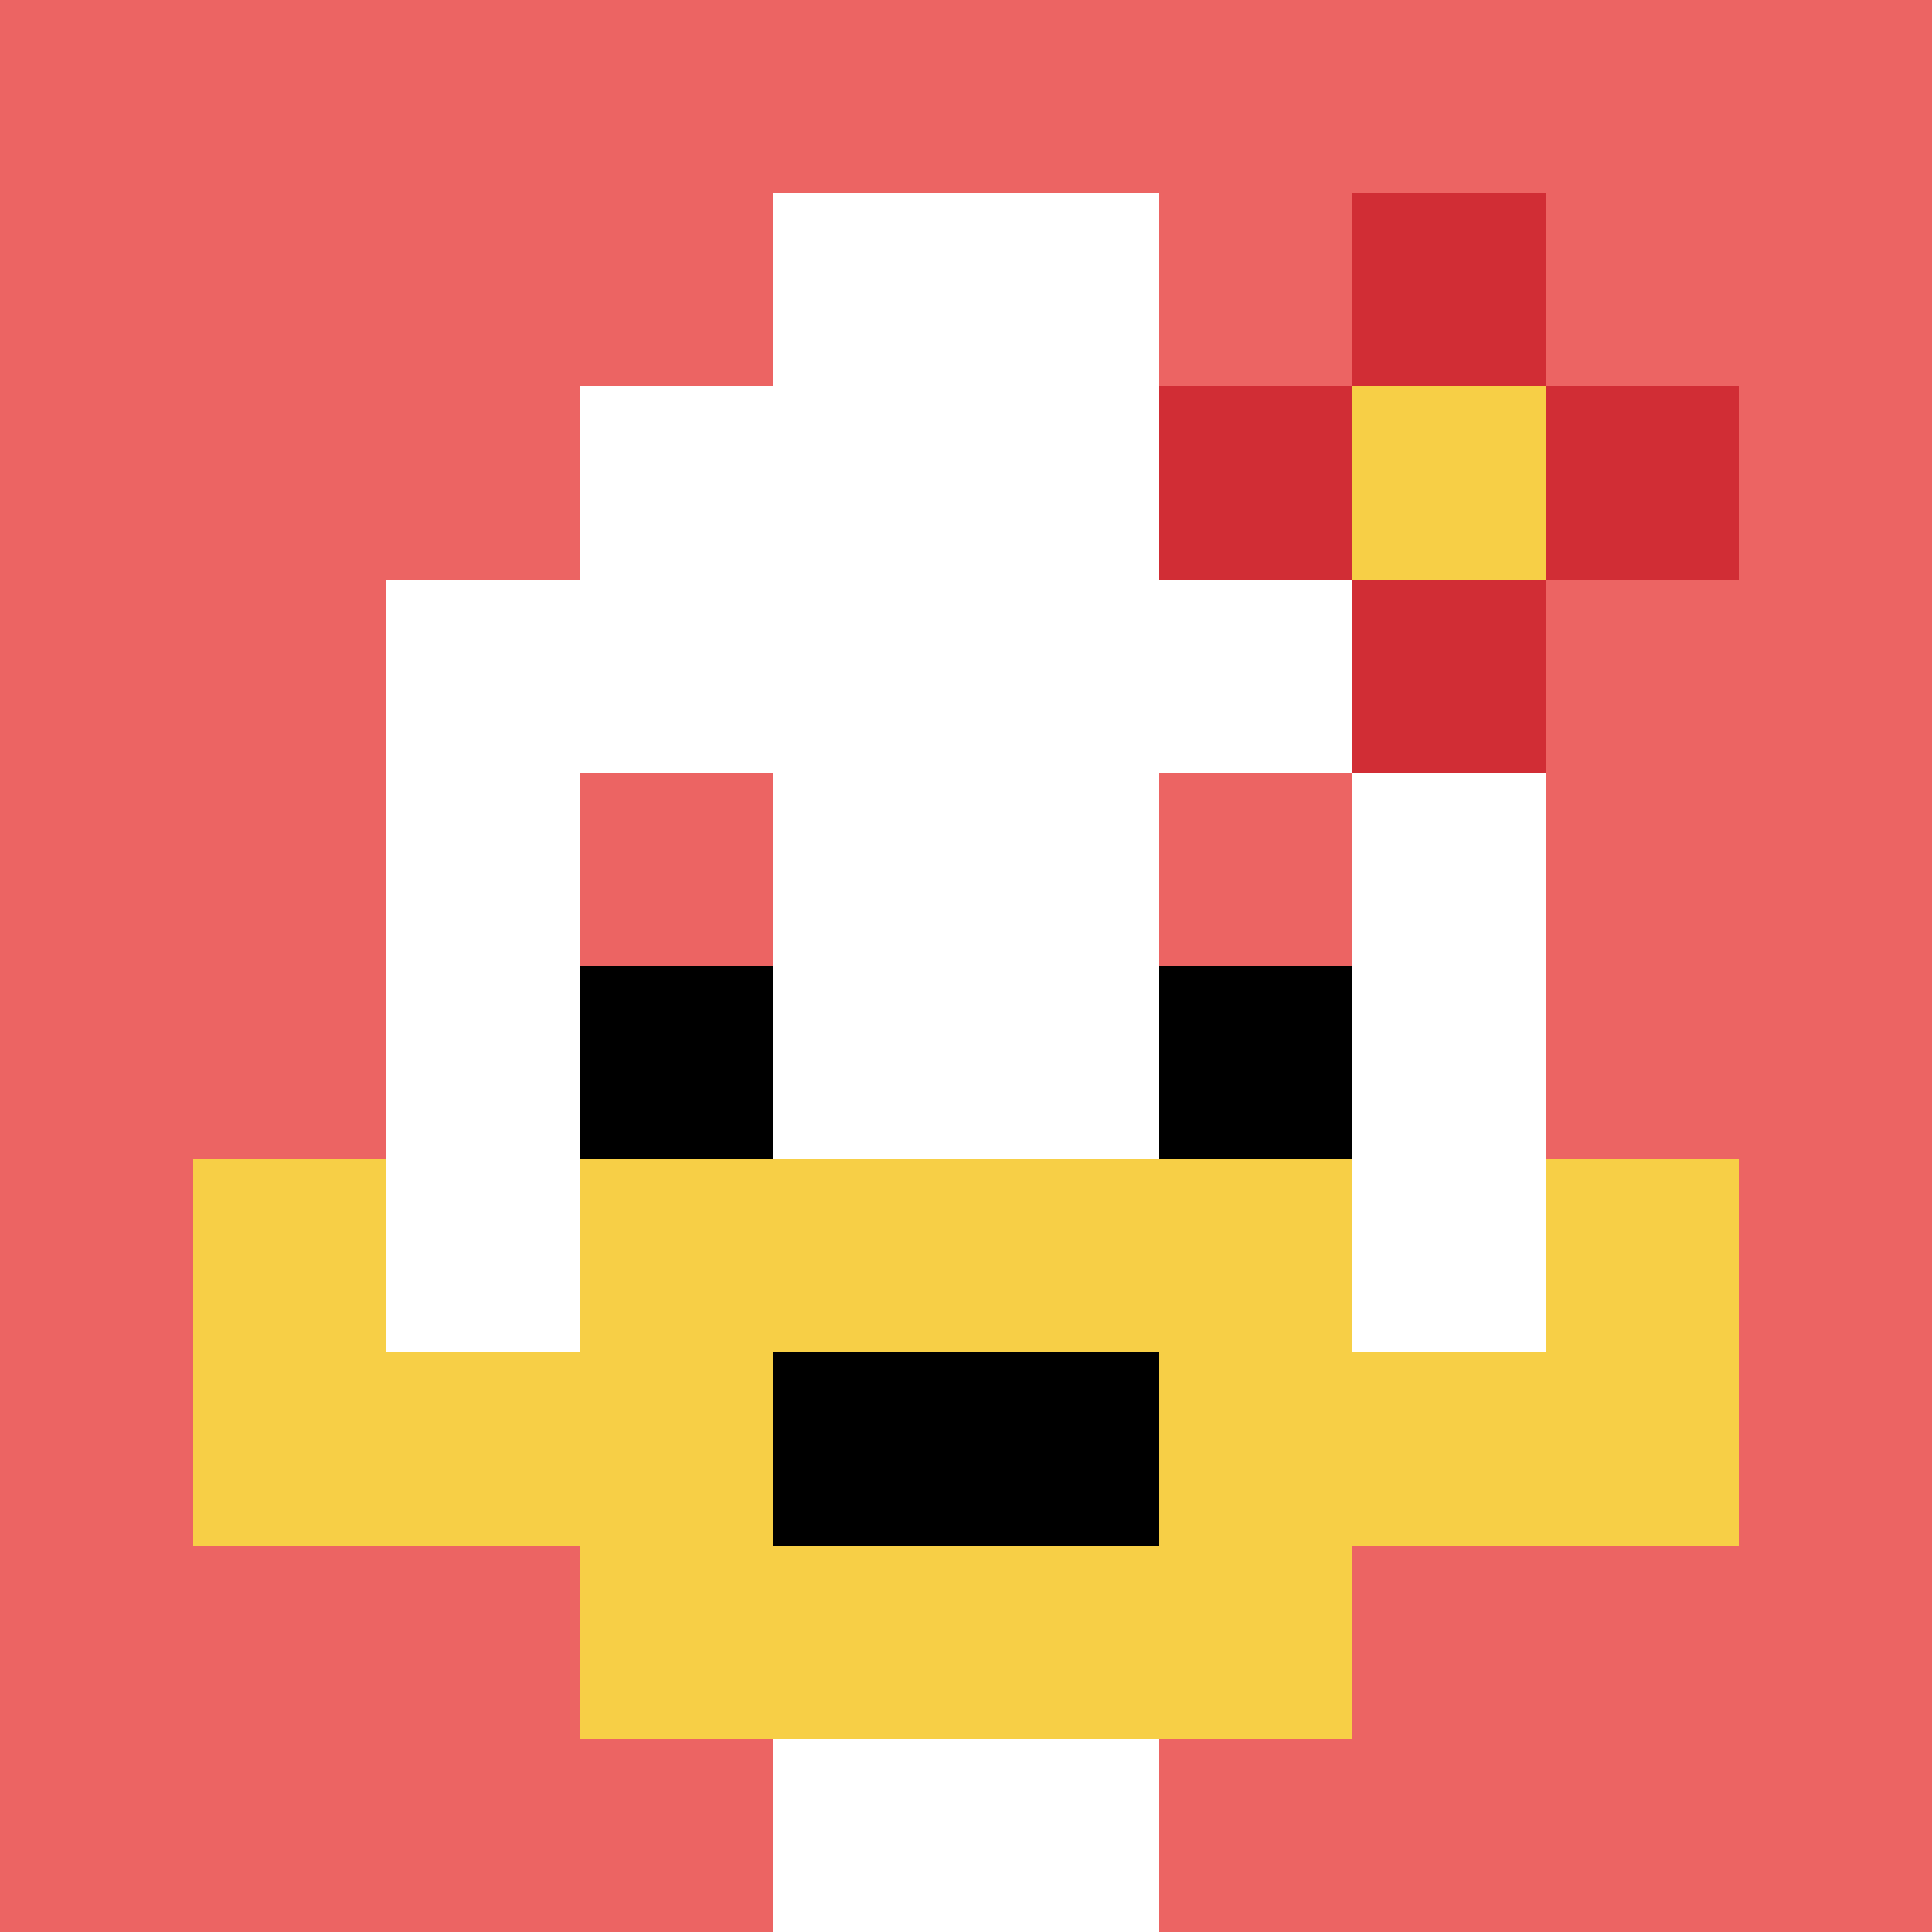
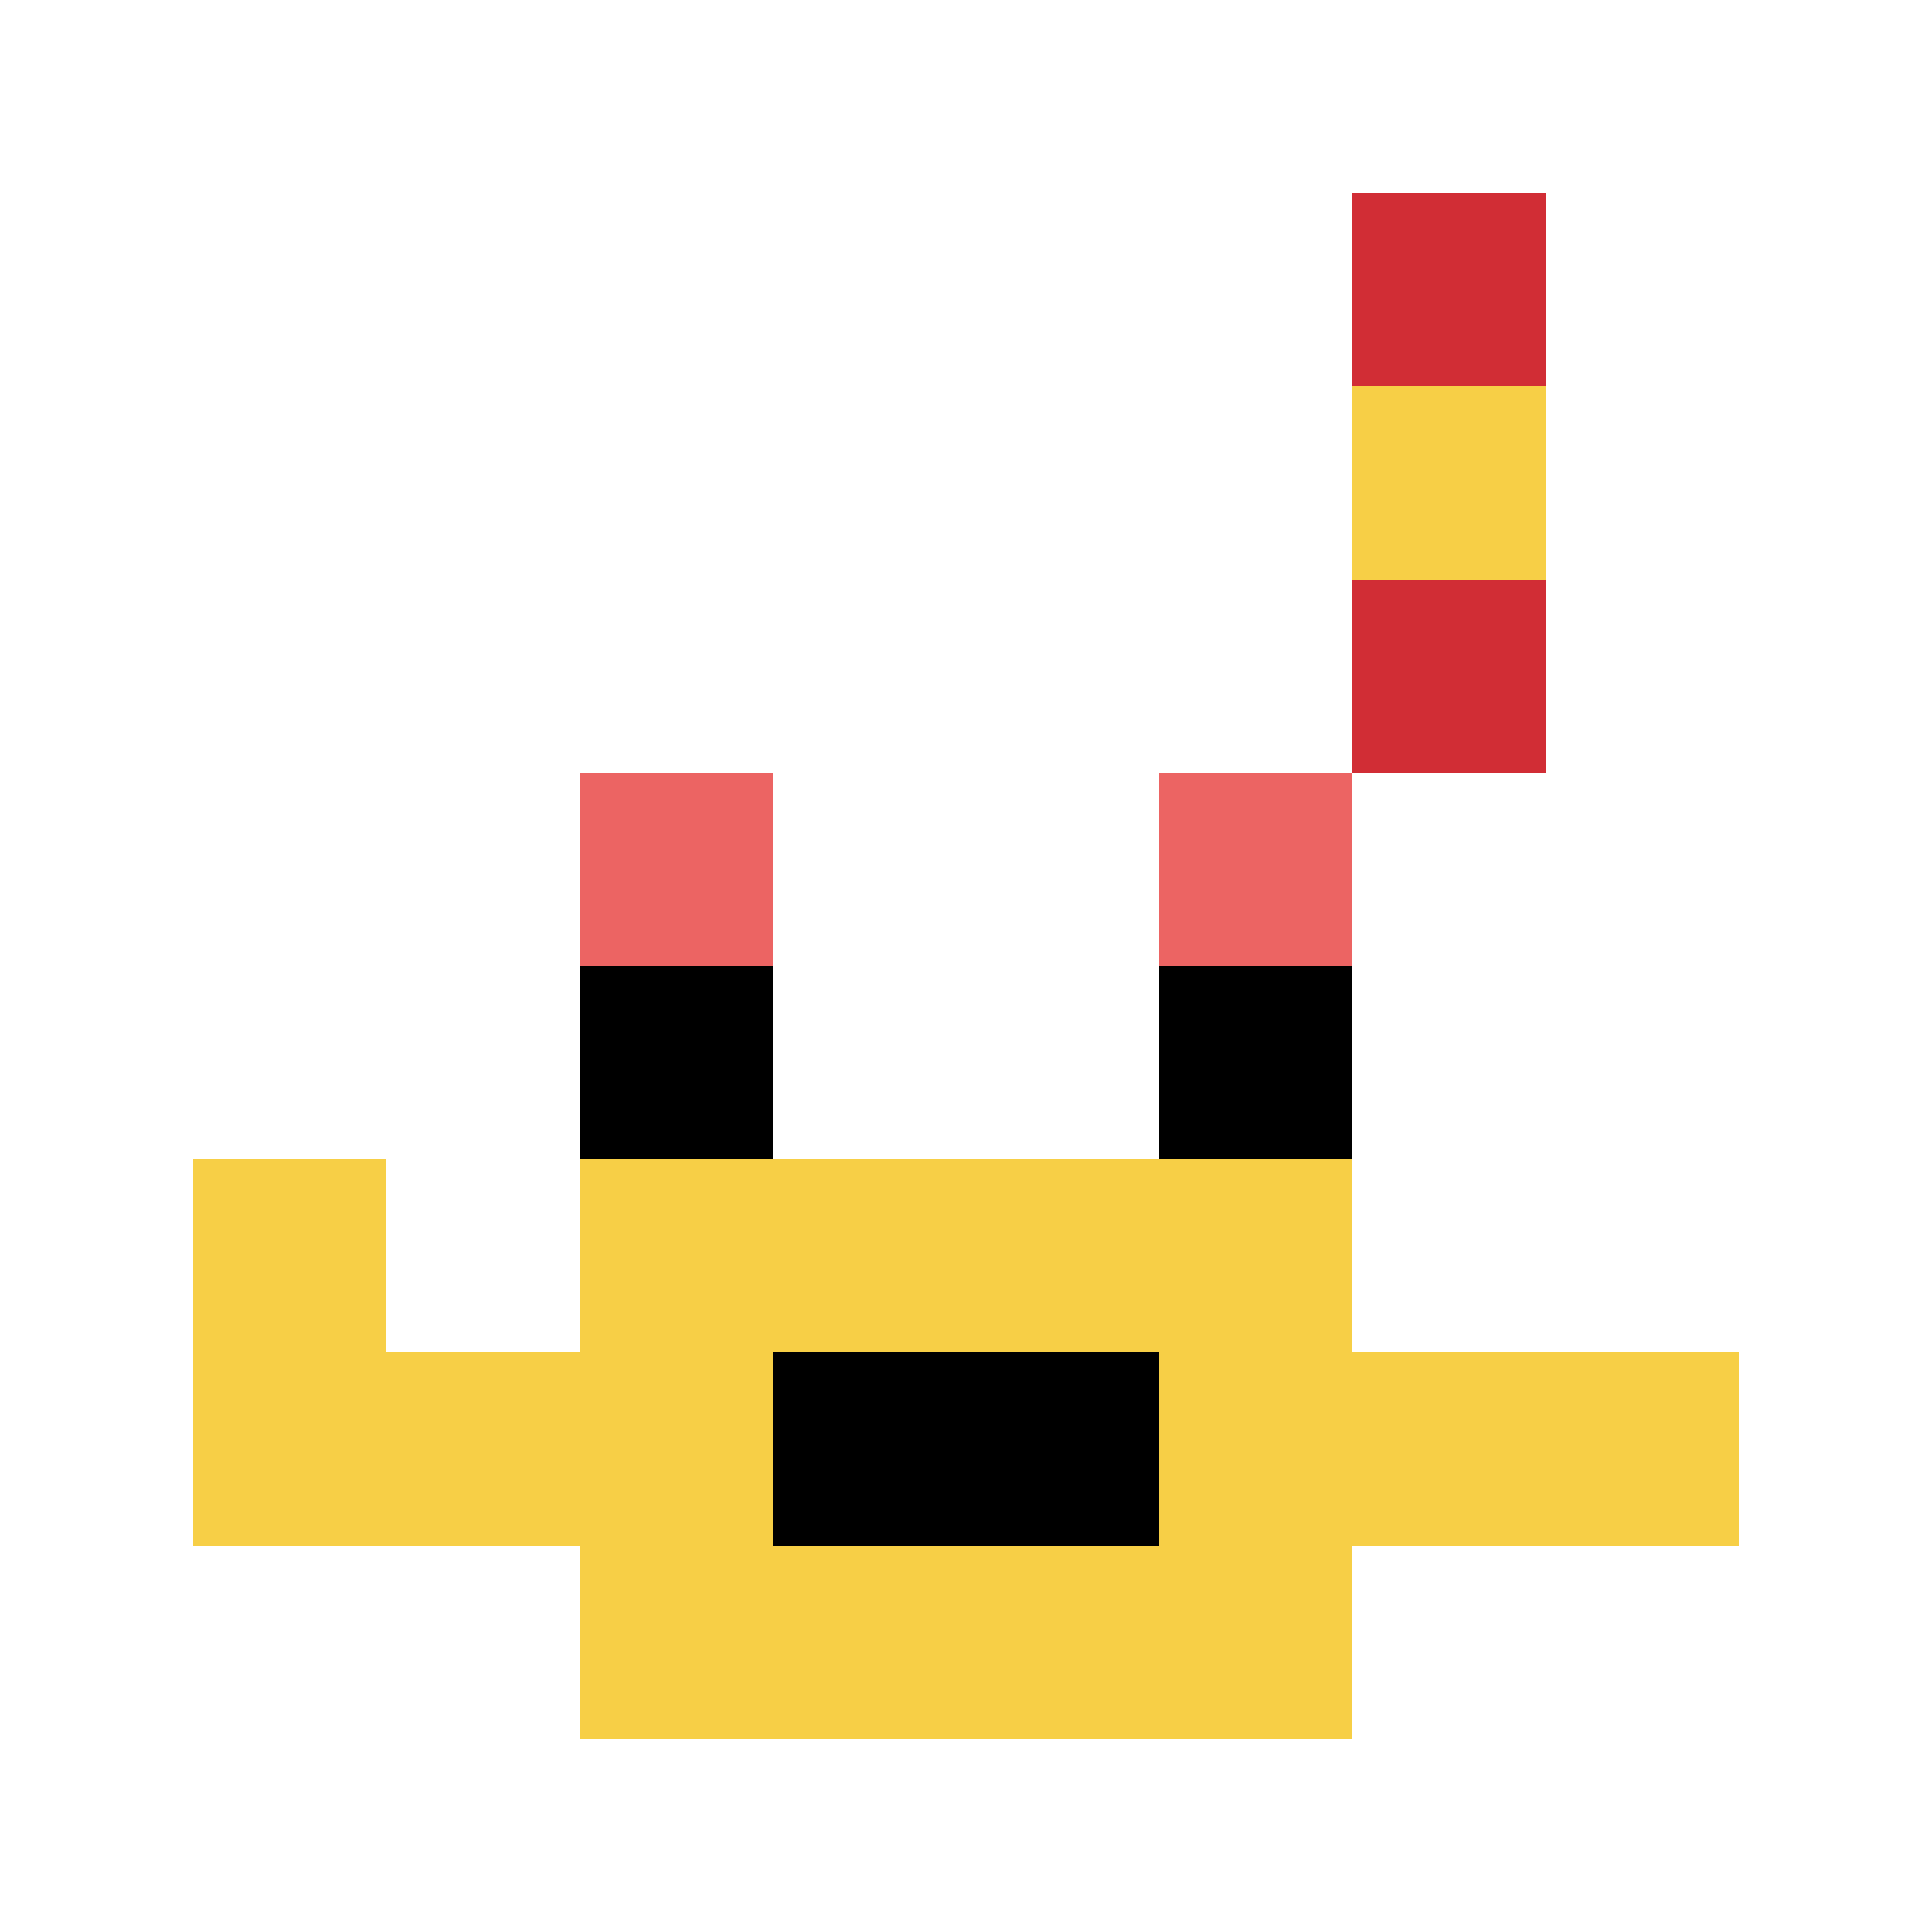
<svg xmlns="http://www.w3.org/2000/svg" version="1.1" width="670" height="670">
  <title>'goose-pfp-59796' by Dmitri Cherniak</title>
  <desc>seed=59796
backgroundColor=#ffffff
padding=20
innerPadding=0
timeout=500
dimension=1
border=false
Save=function(){return n.handleSave()}
frame=788

Rendered at Wed Oct 04 2023 12:54:53 GMT+0800 (中国标准时间)
Generated in &lt;1ms
</desc>
  <defs />
  <rect width="100%" height="100%" fill="#ffffff" />
  <g>
    <g id="0-0">
-       <rect x="0" y="0" height="670" width="670" fill="#EC6463" />
      <g>
-         <rect id="0-0-3-2-4-7" x="201" y="134" width="268" height="469" fill="#ffffff" />
        <rect id="0-0-2-3-6-5" x="134" y="201" width="402" height="335" fill="#ffffff" />
        <rect id="0-0-4-8-2-2" x="268" y="536" width="134" height="134" fill="#ffffff" />
        <rect id="0-0-1-6-8-1" x="67" y="402" width="536" height="67" fill="#ffffff" />
        <rect id="0-0-1-7-8-1" x="67" y="469" width="536" height="67" fill="#F7CF46" />
        <rect id="0-0-3-6-4-3" x="201" y="402" width="268" height="201" fill="#F7CF46" />
        <rect id="0-0-4-7-2-1" x="268" y="469" width="134" height="67" fill="#000000" />
        <rect id="0-0-1-6-1-2" x="67" y="402" width="67" height="134" fill="#F7CF46" />
-         <rect id="0-0-8-6-1-2" x="536" y="402" width="67" height="134" fill="#F7CF46" />
        <rect id="0-0-3-4-1-1" x="201" y="268" width="67" height="67" fill="#EC6463" />
        <rect id="0-0-6-4-1-1" x="402" y="268" width="67" height="67" fill="#EC6463" />
        <rect id="0-0-3-5-1-1" x="201" y="335" width="67" height="67" fill="#000000" />
        <rect id="0-0-6-5-1-1" x="402" y="335" width="67" height="67" fill="#000000" />
        <rect id="0-0-4-1-2-2" x="268" y="67" width="134" height="134" fill="#ffffff" />
-         <rect id="0-0-6-2-3-1" x="402" y="134" width="201" height="67" fill="#D12D35" />
        <rect id="0-0-7-1-1-3" x="469" y="67" width="67" height="201" fill="#D12D35" />
        <rect id="0-0-7-2-1-1" x="469" y="134" width="67" height="67" fill="#F7CF46" />
      </g>
      <rect x="0" y="0" stroke="white" stroke-width="0" height="670" width="670" fill="none" />
    </g>
  </g>
</svg>